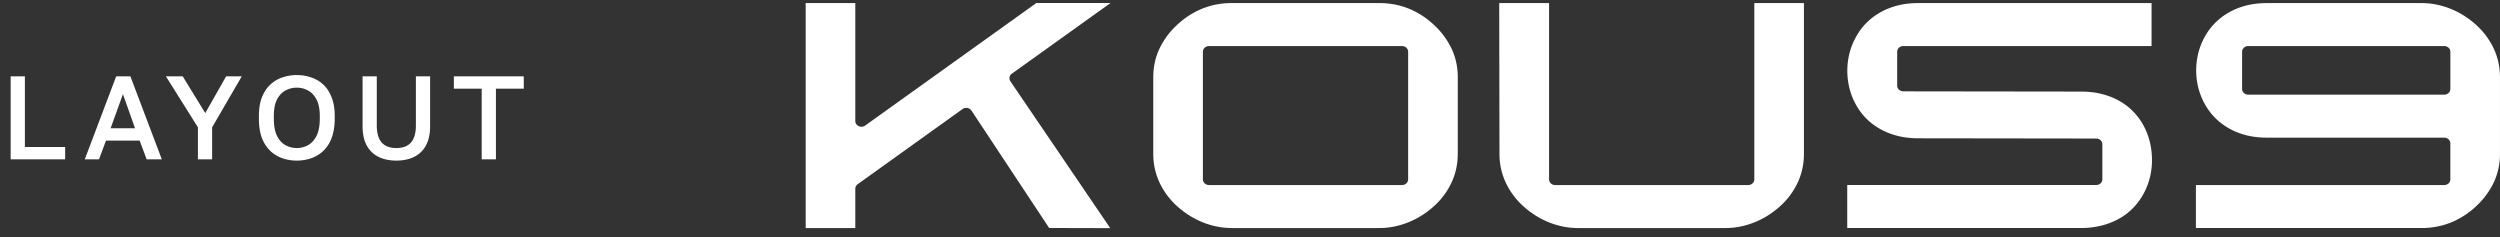
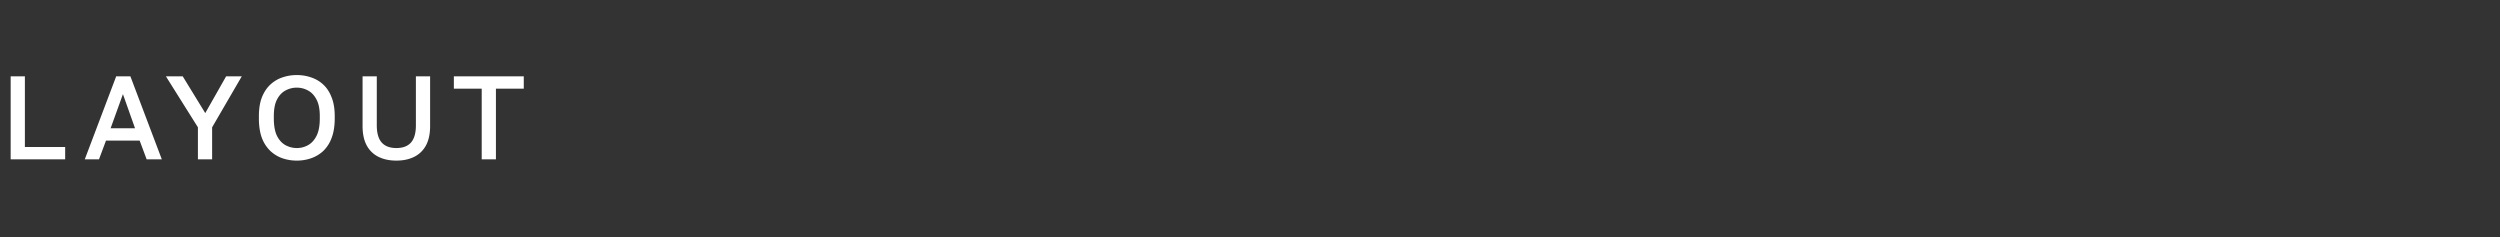
<svg xmlns="http://www.w3.org/2000/svg" width="211" height="20" fill="none">
  <rect width="100%" height="100%" fill="#333333" stroke="none" />
  <path fill="#fff" d="M.9 13.445v-7h1.2v5.96h3.4v1.04zm6.256 0 2.65-7h1.2l2.65 7h-1.28l-.59-1.58h-2.84l-.59 1.58zm2.18-2.62h2.06l-1.02-2.88zm7.368 2.62v-2.7l-2.7-4.3h1.42l1.9 3.1 1.76-3.1h1.32l-2.5 4.3v2.7zm8.347.11q-.64 0-1.22-.2-.57-.2-1.02-.62a3 3 0 0 1-.71-1.1q-.25-.68-.25-1.64v-.2q0-.92.25-1.57.26-.66.71-1.08t1.02-.61q.58-.2 1.22-.2t1.21.2q.58.19 1.03.61t.7 1.08q.26.65.26 1.57v.2q0 .96-.26 1.64a2.9 2.9 0 0 1-.7 1.1q-.45.42-1.03.62-.57.2-1.21.2m0-1.06q.5 0 .94-.24t.72-.78q.28-.55.28-1.48v-.2q0-.88-.28-1.4-.28-.53-.72-.76a1.99 1.99 0 0 0-1.89 0q-.441.23-.72.76-.27.52-.27 1.4v.2q0 .93.27 1.48.279.54.72.78.45.24.95.24m8.4 1.06q-.87 0-1.51-.32a2.26 2.26 0 0 1-.99-.96q-.35-.65-.35-1.63v-4.2h1.2v4.13q0 .99.42 1.46.42.46 1.23.46.819 0 1.23-.46.42-.47.42-1.45v-4.14h1.2v4.2q0 .98-.35 1.63a2.26 2.26 0 0 1-.99.96q-.64.32-1.51.32m7.205-.11v-5.96h-2.35v-1.04h5.9v1.04h-2.35v5.96z" />
  <g fill="#fff" clip-path="url(#a)">
-     <path d="M99.316 17.374a6.3 6.3 0 0 1-1.46-1.983 5.7 5.7 0 0 1-.52-2.424V6.538q0-1.302.509-2.4a6.5 6.5 0 0 1 1.47-2.007 7 7 0 0 1 2.126-1.39 6.6 6.6 0 0 1 2.536-.482h12.419q1.37 0 2.535.482a6.9 6.9 0 0 1 2.126 1.39 6.6 6.6 0 0 1 1.471 2.007q.509 1.098.508 2.4v6.429q0 1.302-.519 2.424a6.2 6.2 0 0 1-1.46 1.983 7.6 7.6 0 0 1-.982.76 7 7 0 0 1-2.355.976q-.642.136-1.322.136h-12.419q-.681 0-1.323-.136a6.89 6.89 0 0 1-2.354-.976 7.6 7.6 0 0 1-.983-.76zm2.725-1.756h16.289c.287 0 .517-.215.517-.48V4.367c0-.266-.232-.48-.517-.48h-16.289c-.287 0-.517.215-.517.48v10.77c0 .266.232.48.517.48M130.741.26v14.878c0 .266.233.48.518.48h16.288c.287 0 .518-.215.518-.48V.26h4.187v12.708q0 1.302-.519 2.424a6.2 6.2 0 0 1-1.46 1.983 7.7 7.7 0 0 1-.983.76 7 7 0 0 1-2.354.976q-.642.136-1.322.136h-12.42q-.68 0-1.322-.136a6.89 6.89 0 0 1-2.354-.976 7.6 7.6 0 0 1-.983-.76 6.3 6.3 0 0 1-1.46-1.983 5.7 5.7 0 0 1-.519-2.424L126.534.259h4.209zM161.924.26h19.668v3.627h-20.953c-.287 0-.517.215-.517.48V7.23c0 .264.232.48.517.48l14.986.02q1.012 0 1.846.224t1.502.62q.666.397 1.165.94.5.541.829 1.183.328.64.495 1.35.165.708.165 1.44.007.712-.157 1.414-.165.701-.496 1.343a5.6 5.6 0 0 1-.829 1.19 5 5 0 0 1-1.169.949 6 6 0 0 1-1.509.63 7 7 0 0 1-1.844.231h-19.716v-3.628h21.013c.287 0 .518-.215.518-.48v-2.964c0-.265-.232-.48-.518-.48l-14.996-.02q-1.205 0-2.17-.32a5.7 5.7 0 0 1-1.685-.867 5.2 5.2 0 0 1-1.202-1.278 5.7 5.7 0 0 1-.717-1.553 6.1 6.1 0 0 1-.236-1.689q0-.864.244-1.688t.724-1.553 1.202-1.278a5.7 5.7 0 0 1 1.681-.868q.96-.318 2.159-.319M191.348.26h13.012q.68 0 1.322.135.643.136 1.233.383.593.247 1.122.593.53.345.982.76a6.3 6.3 0 0 1 1.46 1.983q.518 1.122.519 2.424v6.429a5.7 5.7 0 0 1-.508 2.4 6.6 6.6 0 0 1-1.471 2.007 6.9 6.9 0 0 1-2.126 1.39 6.6 6.6 0 0 1-2.535.482h-19.023v-3.628h20.956c.288 0 .518-.215.518-.48v-3.04c0-.266-.232-.48-.518-.48h-14.945q-1.198 0-2.155-.318a5.7 5.7 0 0 1-1.674-.864 5.2 5.2 0 0 1-1.198-1.272 5.7 5.7 0 0 1-.721-1.542 5.9 5.9 0 0 1-.239-1.682q0-.865.239-1.682a5.7 5.7 0 0 1 .721-1.542q.48-.724 1.198-1.272a5.7 5.7 0 0 1 1.674-.864q.958-.318 2.155-.319zm-1.597 7.73h16.542c.287 0 .518-.216.518-.48V4.368c0-.266-.232-.48-.518-.48h-16.542c-.287 0-.518.216-.518.48V7.51c0 .266.233.48.518.48M93.733.252h-6.26l-14.45 10.343c-.34.244-.836.019-.836-.38V.26H68v18.987h4.187v-3.32c0-.149.075-.29.201-.38l8.847-6.34a.543.543 0 0 1 .76.13l6.555 9.905 5.155.013-8.43-12.399a.456.456 0 0 1 .123-.635z" />
-   </g>
+     </g>
  <defs>
    <clipPath id="a">
-       <path fill="#fff" d="M68 .252h143v19H68z" />
-     </clipPath>
+       </clipPath>
  </defs>
</svg>